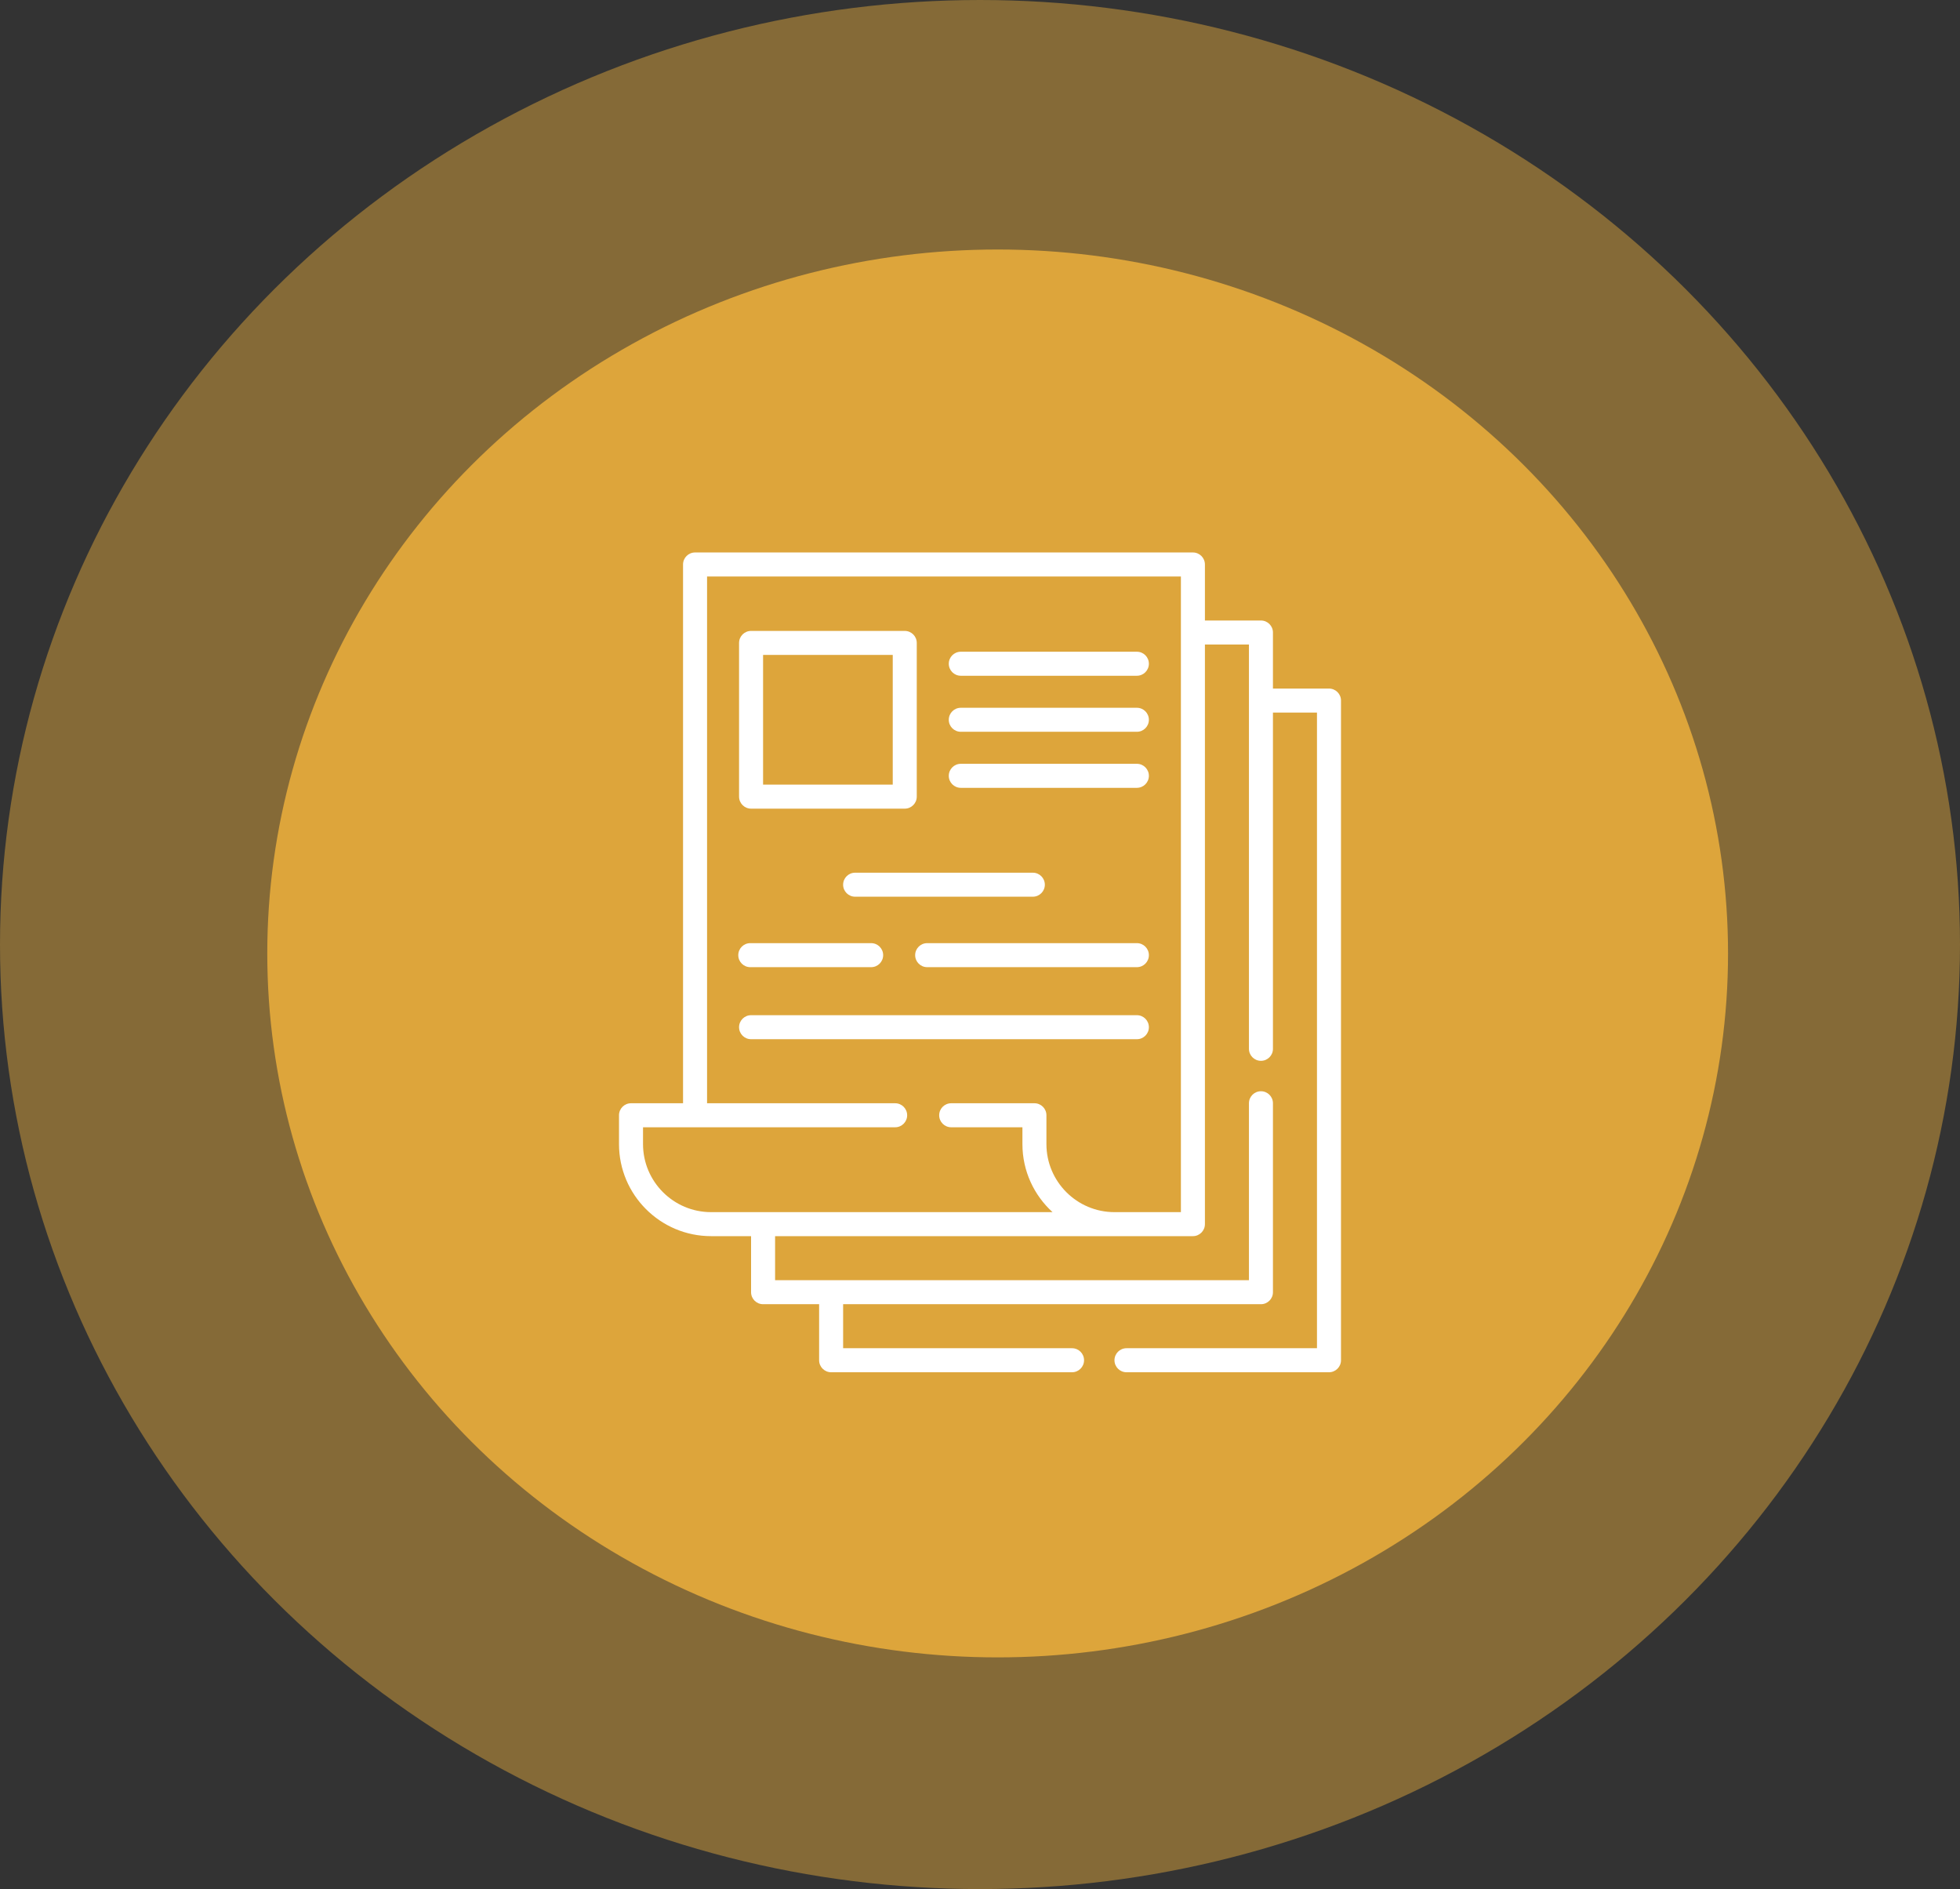
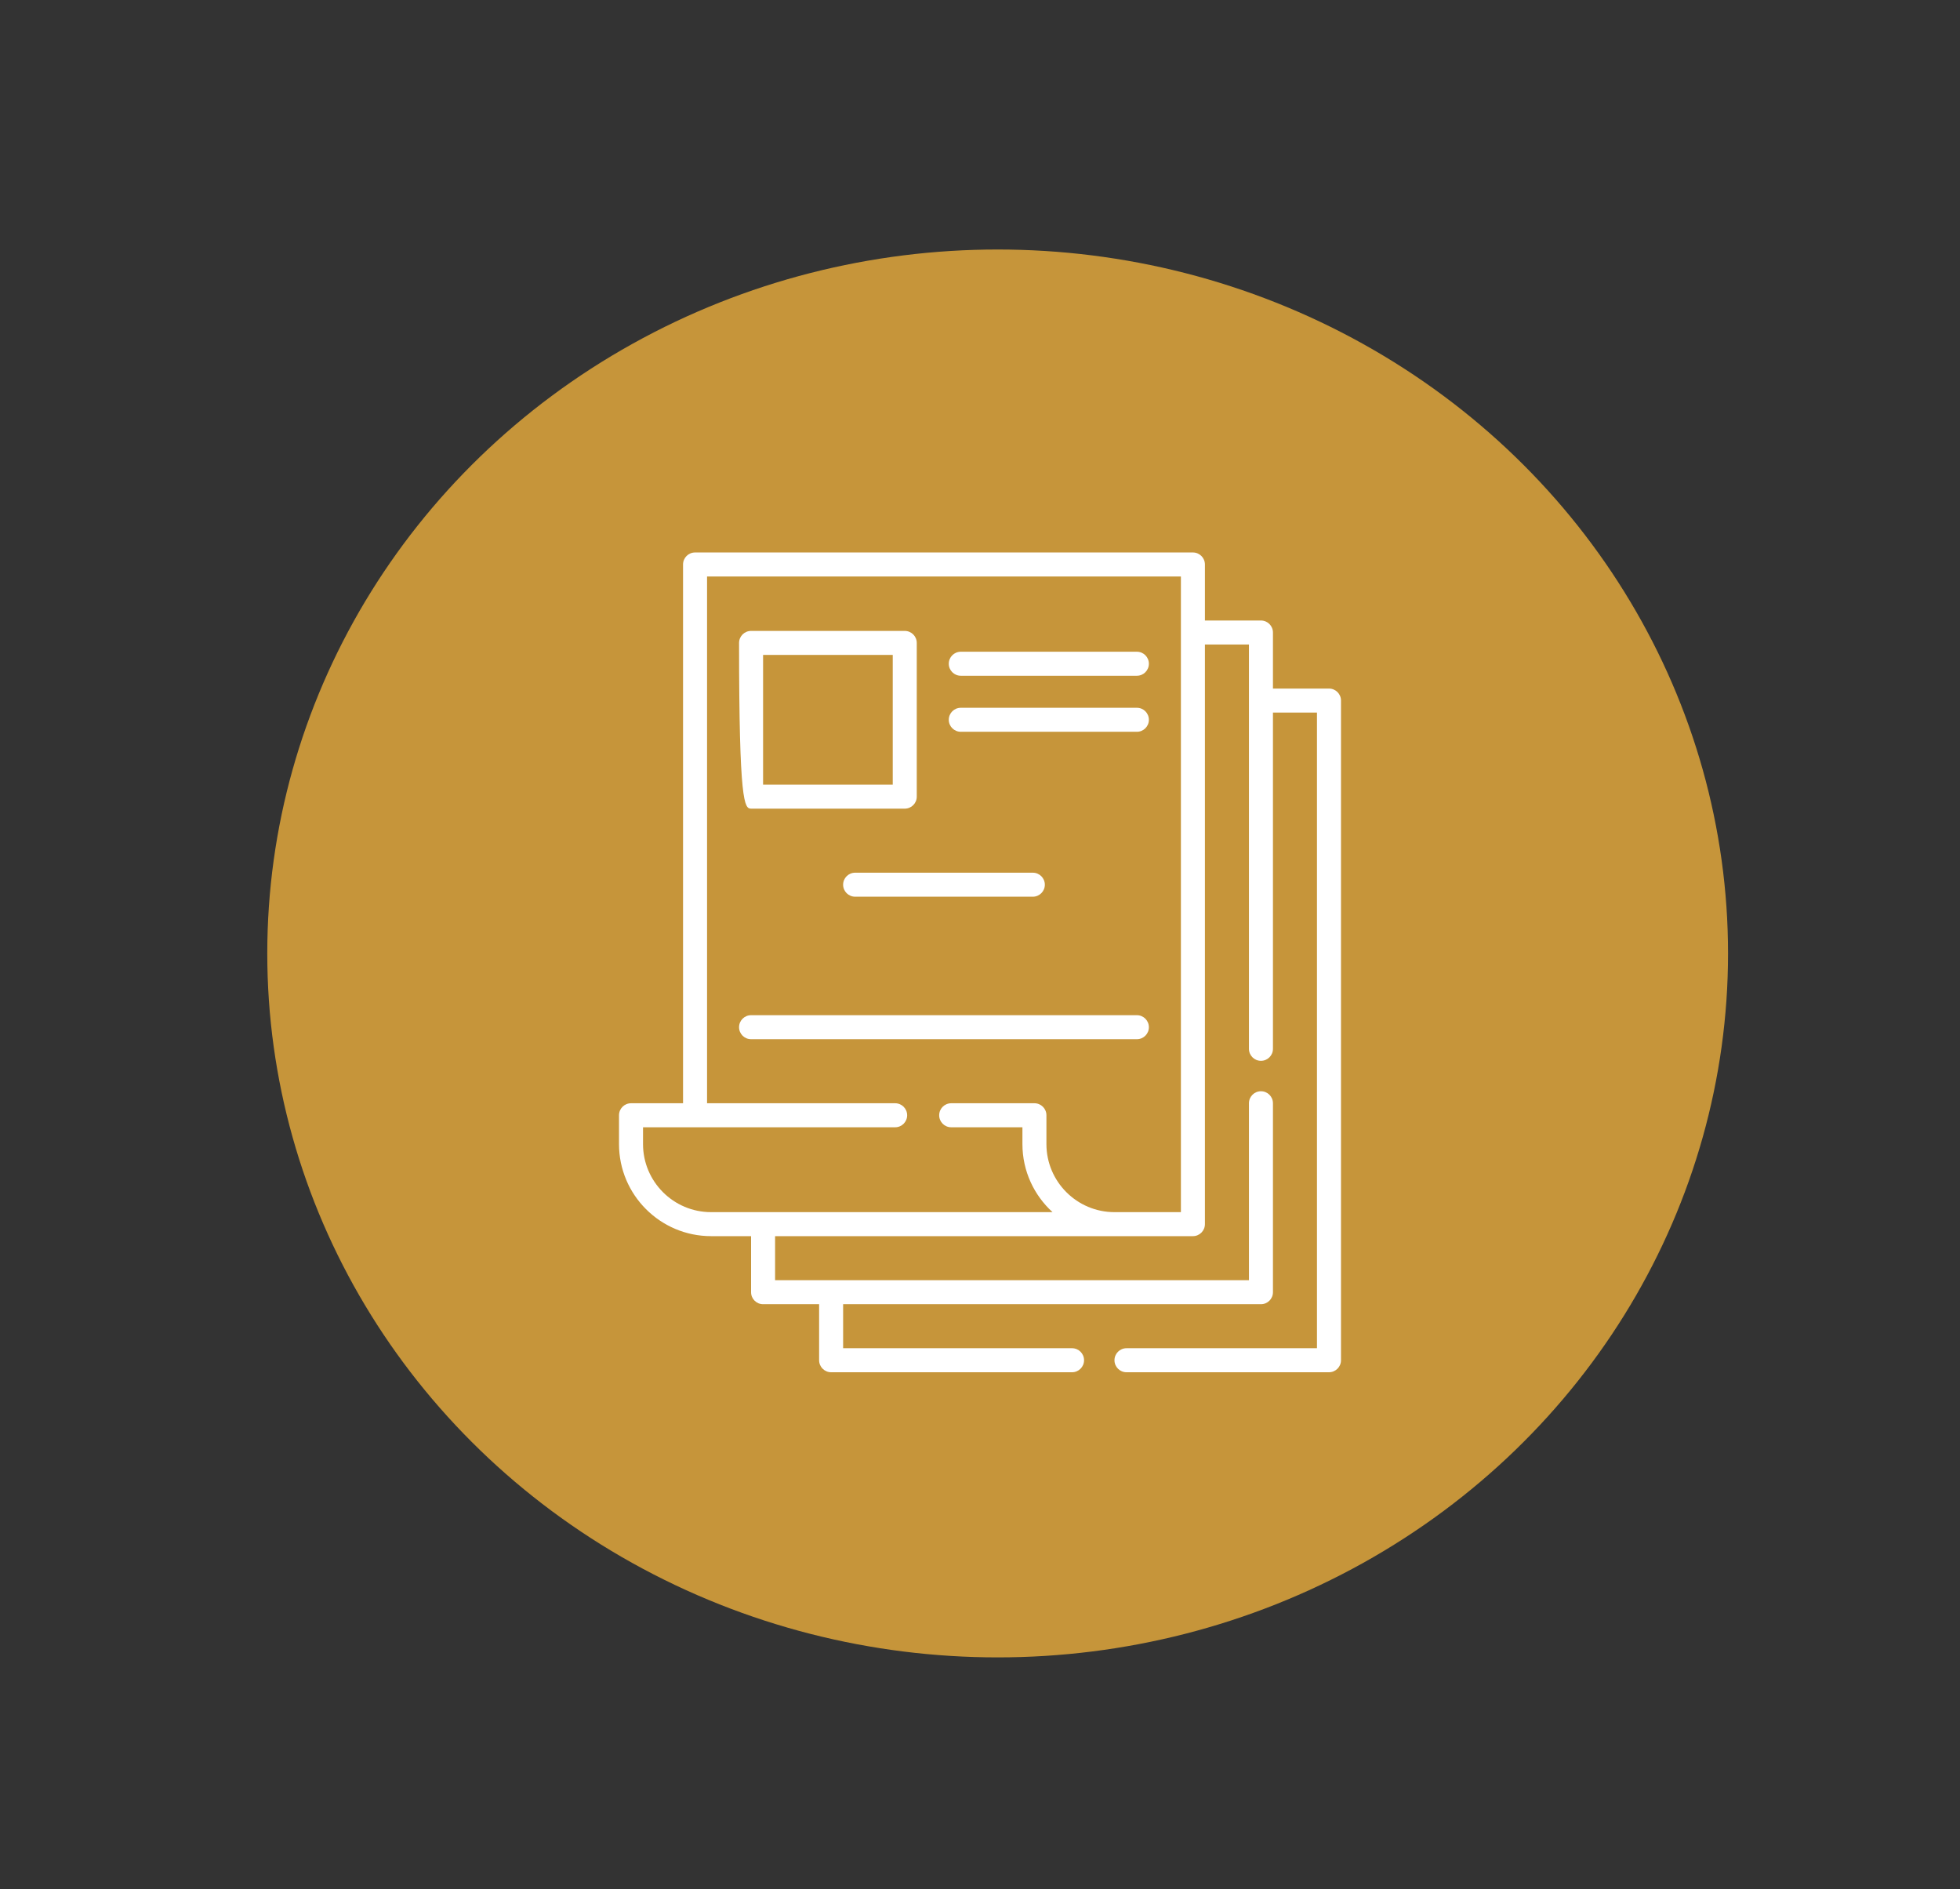
<svg xmlns="http://www.w3.org/2000/svg" width="110" height="106" viewBox="0 0 110 106" fill="none">
  <rect x="0" y="0" width="110" height="106" fill="#333333" stroke="none" />
-   <ellipse opacity="0.67" cx="55" cy="53" rx="55" ry="53" fill="#FFBB3D" fill-opacity="0.6" />
  <ellipse cx="55.991" cy="53.5" rx="40.991" ry="39.5" fill="#FFBB3D" fill-opacity="0.72" />
  <path d="M74.586 38.637H71.441V35.492C71.441 35.12 71.14 34.818 70.768 34.818H67.623V31.674C67.623 31.302 67.321 31 66.949 31H39.008C38.636 31 38.334 31.302 38.334 31.674V61.906H35.414C35.042 61.906 34.74 62.208 34.74 62.58V64.197C34.74 67.046 37.058 69.363 39.906 69.363H42.152V72.508C42.152 72.88 42.454 73.182 42.826 73.182H45.971V76.326C45.971 76.698 46.272 77 46.645 77H60.166C60.538 77 60.84 76.698 60.84 76.326C60.84 75.954 60.538 75.652 60.166 75.652H47.318V73.182H70.768C71.14 73.182 71.441 72.88 71.441 72.508V61.906C71.441 61.534 71.14 61.232 70.768 61.232C70.395 61.232 70.094 61.534 70.094 61.906V71.834H43.5V69.363H66.949C67.321 69.363 67.623 69.062 67.623 68.689V36.166H70.094V58.852C70.094 59.224 70.395 59.525 70.768 59.525C71.14 59.525 71.441 59.224 71.441 58.852V39.984H73.912V75.652H63.221C62.849 75.652 62.547 75.954 62.547 76.326C62.547 76.698 62.849 77 63.221 77H74.586C74.958 77 75.26 76.698 75.26 76.326V39.31C75.26 38.938 74.958 38.637 74.586 38.637ZM66.275 68.016H62.547C60.441 68.016 58.728 66.303 58.728 64.197V62.58C58.728 62.208 58.427 61.906 58.055 61.906H53.383C53.011 61.906 52.709 62.208 52.709 62.58C52.709 62.952 53.011 63.254 53.383 63.254H57.381V64.197C57.381 65.709 58.033 67.07 59.071 68.016H39.906C37.801 68.016 36.088 66.303 36.088 64.197V63.254H50.238C50.61 63.254 50.912 62.952 50.912 62.58C50.912 62.208 50.61 61.906 50.238 61.906H39.682V32.348H66.275V68.016Z" fill="white" />
-   <path d="M42.152 45.375H50.777C51.15 45.375 51.451 45.073 51.451 44.701V36.076C51.451 35.704 51.15 35.402 50.777 35.402H42.152C41.78 35.402 41.478 35.704 41.478 36.076V44.701C41.478 45.073 41.78 45.375 42.152 45.375ZM42.826 36.75H50.103V44.027H42.826V36.75Z" fill="white" />
-   <path d="M63.805 42.859H53.922C53.55 42.859 53.248 43.161 53.248 43.533C53.248 43.905 53.55 44.207 53.922 44.207H63.805C64.177 44.207 64.478 43.905 64.478 43.533C64.478 43.161 64.177 42.859 63.805 42.859Z" fill="white" />
+   <path d="M42.152 45.375H50.777C51.15 45.375 51.451 45.073 51.451 44.701V36.076C51.451 35.704 51.15 35.402 50.777 35.402H42.152C41.78 35.402 41.478 35.704 41.478 36.076C41.478 45.073 41.78 45.375 42.152 45.375ZM42.826 36.75H50.103V44.027H42.826V36.75Z" fill="white" />
  <path d="M47.318 49.643C47.318 50.015 47.62 50.316 47.992 50.316H57.965C58.337 50.316 58.639 50.015 58.639 49.643C58.639 49.27 58.337 48.969 57.965 48.969H47.992C47.62 48.969 47.318 49.27 47.318 49.643Z" fill="white" />
  <path d="M63.805 39.715H53.922C53.55 39.715 53.248 40.016 53.248 40.389C53.248 40.761 53.55 41.062 53.922 41.062H63.805C64.177 41.062 64.478 40.761 64.478 40.389C64.478 40.016 64.177 39.715 63.805 39.715Z" fill="white" />
  <path d="M63.805 36.57H53.922C53.55 36.57 53.248 36.872 53.248 37.244C53.248 37.616 53.55 37.918 53.922 37.918H63.805C64.177 37.918 64.478 37.616 64.478 37.244C64.478 36.872 64.177 36.57 63.805 36.57Z" fill="white" />
  <path d="M63.805 56.965H42.152C41.78 56.965 41.478 57.266 41.478 57.639C41.478 58.011 41.78 58.312 42.152 58.312H63.805C64.177 58.312 64.478 58.011 64.478 57.639C64.478 57.266 64.177 56.965 63.805 56.965Z" fill="white" />
-   <path d="M63.805 52.922H52.035C51.663 52.922 51.361 53.224 51.361 53.596C51.361 53.968 51.663 54.27 52.035 54.27H63.805C64.177 54.27 64.478 53.968 64.478 53.596C64.478 53.224 64.177 52.922 63.805 52.922Z" fill="white" />
-   <path d="M42.107 54.27H48.891C49.263 54.27 49.565 53.968 49.565 53.596C49.565 53.224 49.263 52.922 48.891 52.922H42.107C41.735 52.922 41.434 53.224 41.434 53.596C41.434 53.968 41.735 54.27 42.107 54.27Z" fill="white" />
</svg>